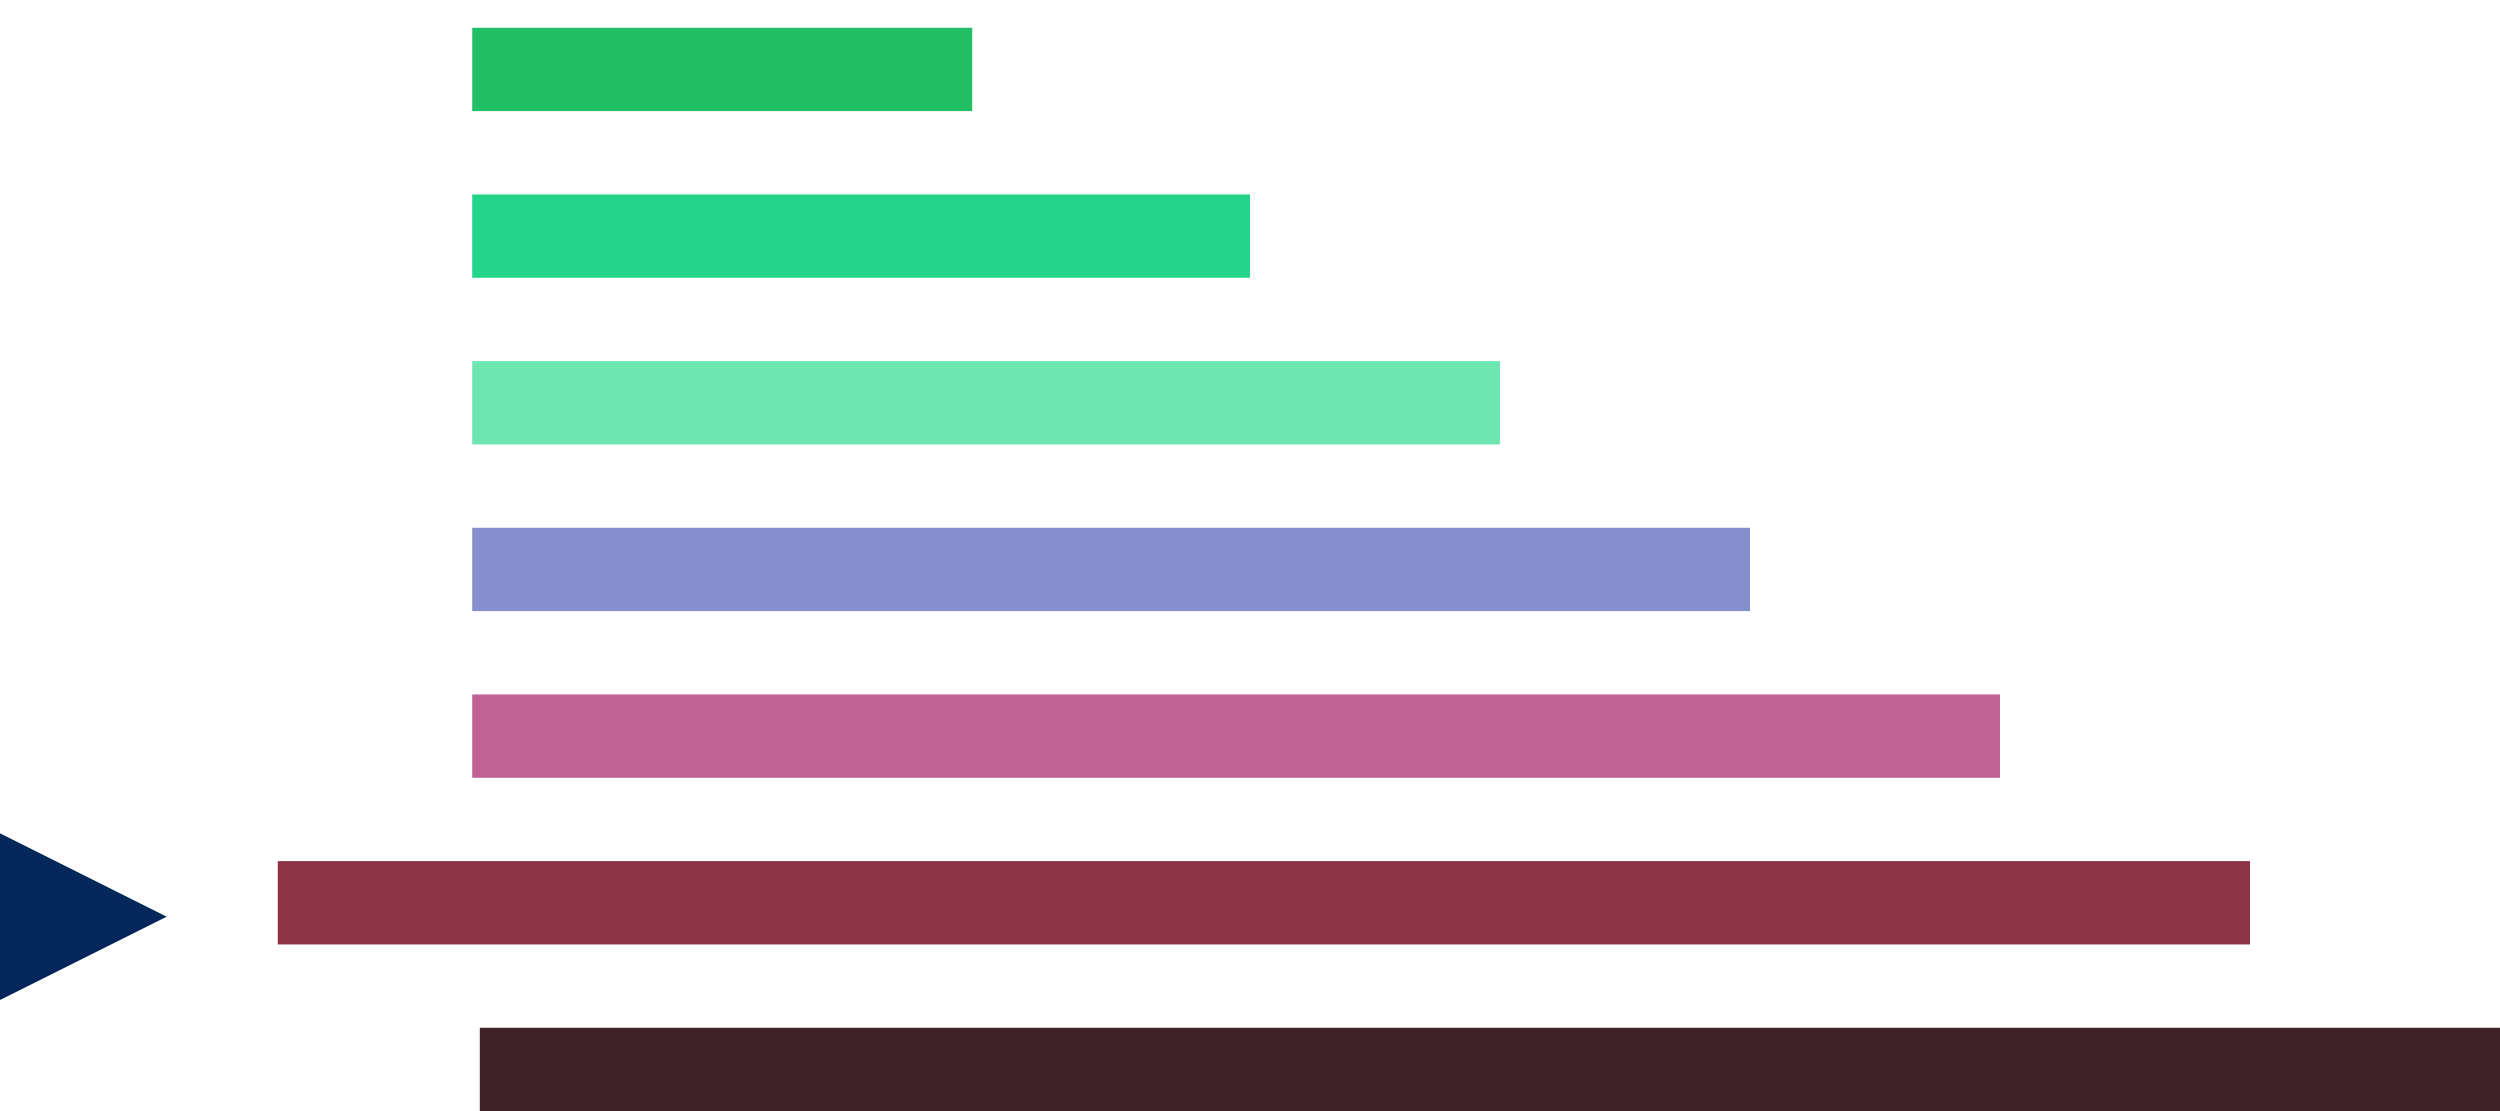
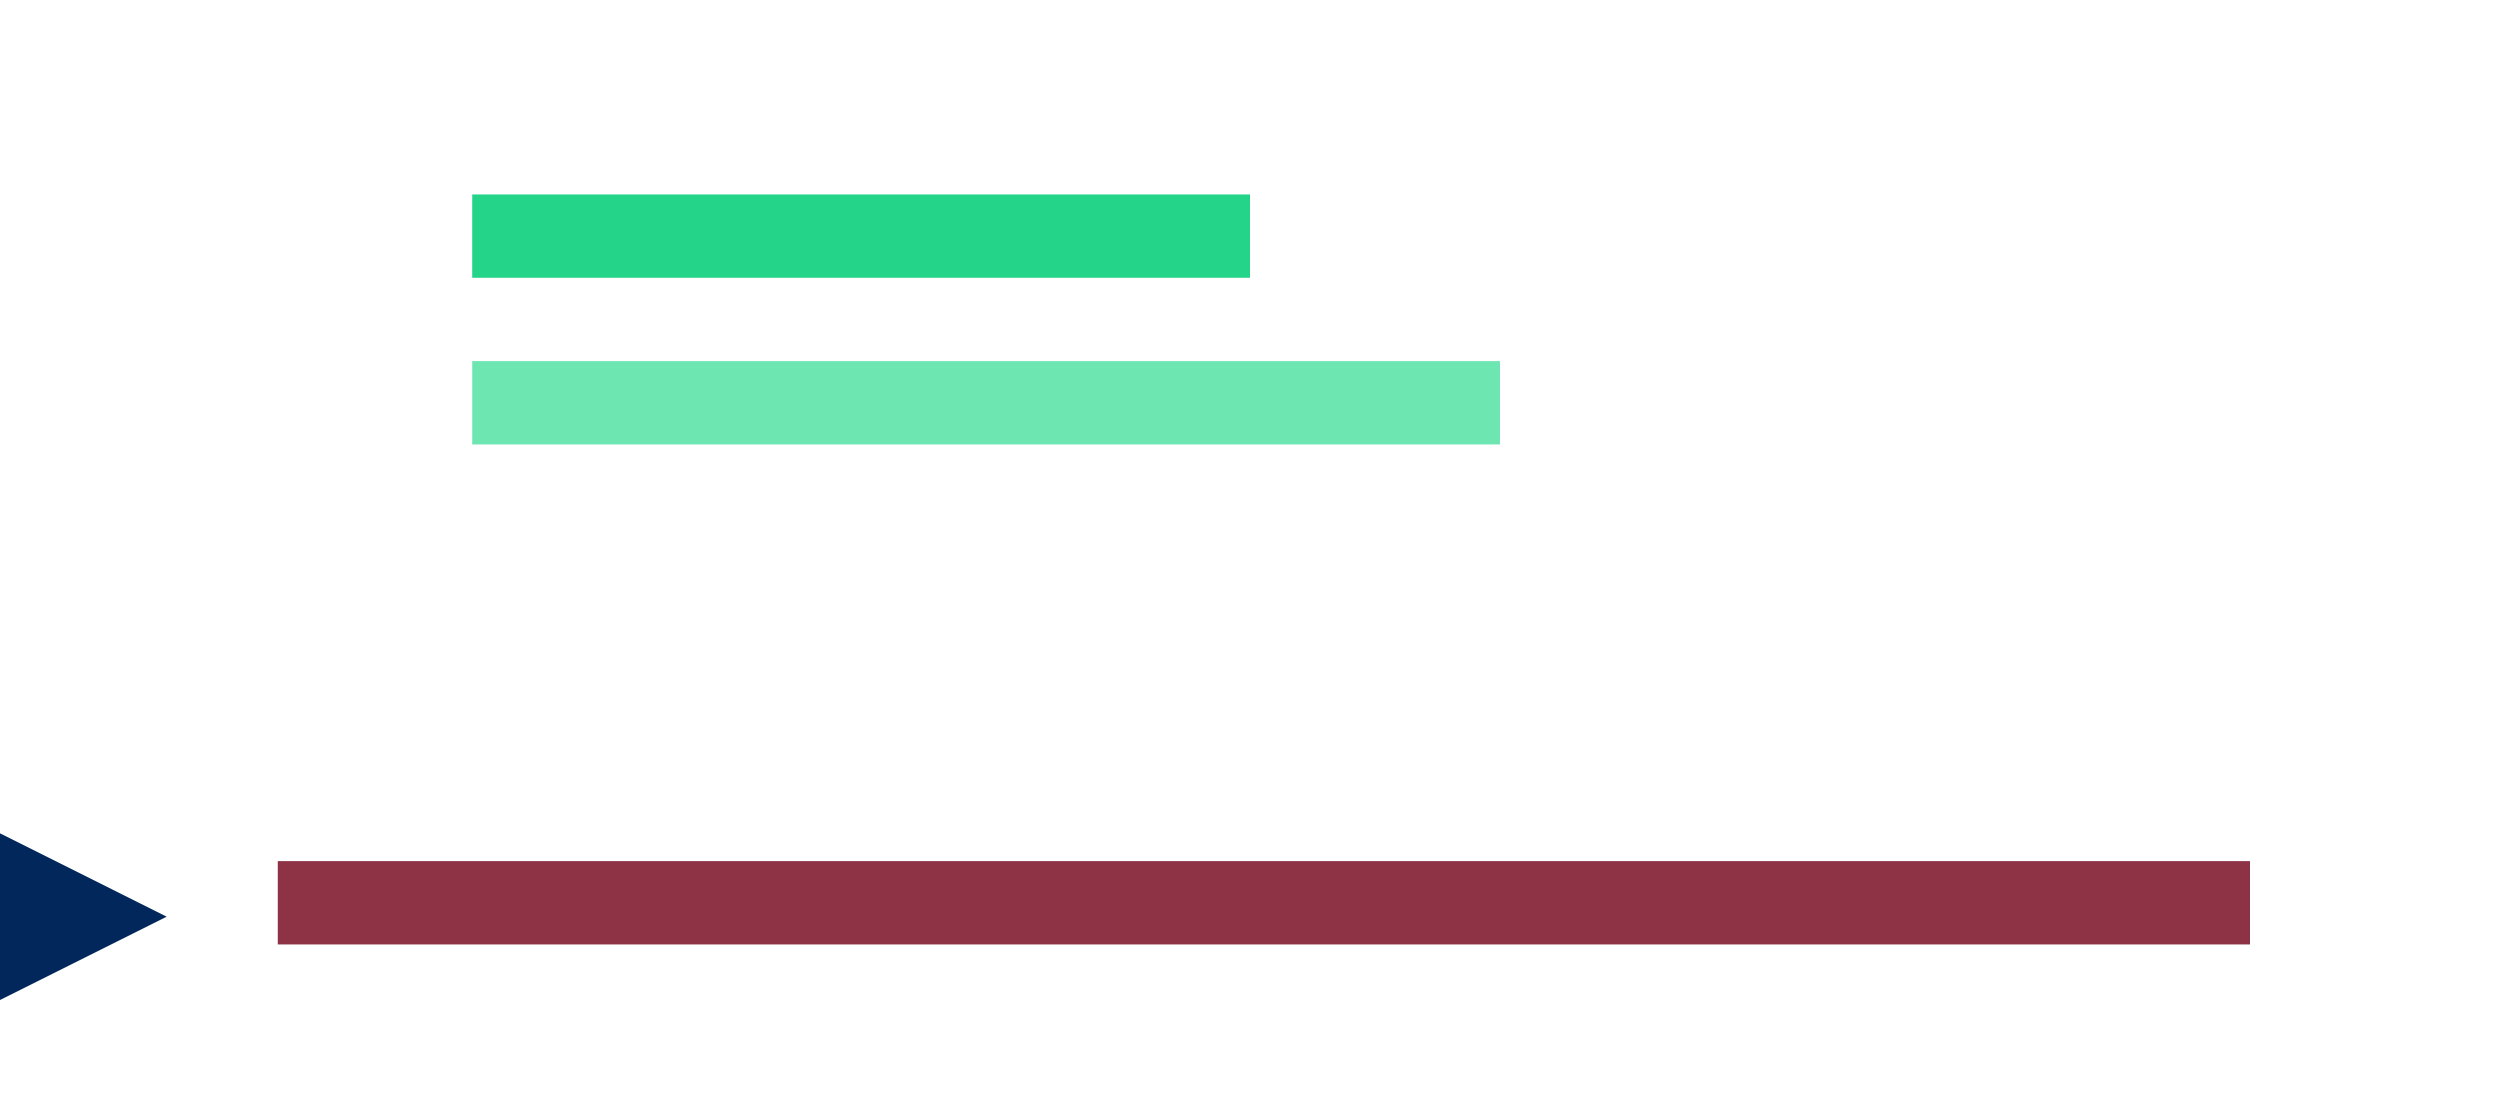
<svg xmlns="http://www.w3.org/2000/svg" width="90" height="40" viewBox="0 0 90 40" fill="none">
  <path d="M6 33L0 36L3.43414e-07 30L6 33Z" fill="#02275B" />
-   <path d="M35 1L35 4L17 4L17 1L35 1Z" fill="#21C066" />
  <path d="M54 13L54 16L17 16L17 13L54 13Z" fill="#6EE6B2" />
-   <path d="M72 25L72 28L17 28L17 25L72 25Z" fill="#C16194" />
  <path d="M45 7L45 10L17 10L17 7L45 7Z" fill="#24D488" />
  <path d="M81 31L81 34L10 34L10 31L81 31Z" fill="#8E3346" />
-   <path d="M90 37L90 40L17.273 40L17.273 37L90 37Z" fill="#3D2327" />
-   <path d="M63 19L63 22L17 22L17 19L63 19Z" fill="#858FCE" />
</svg>